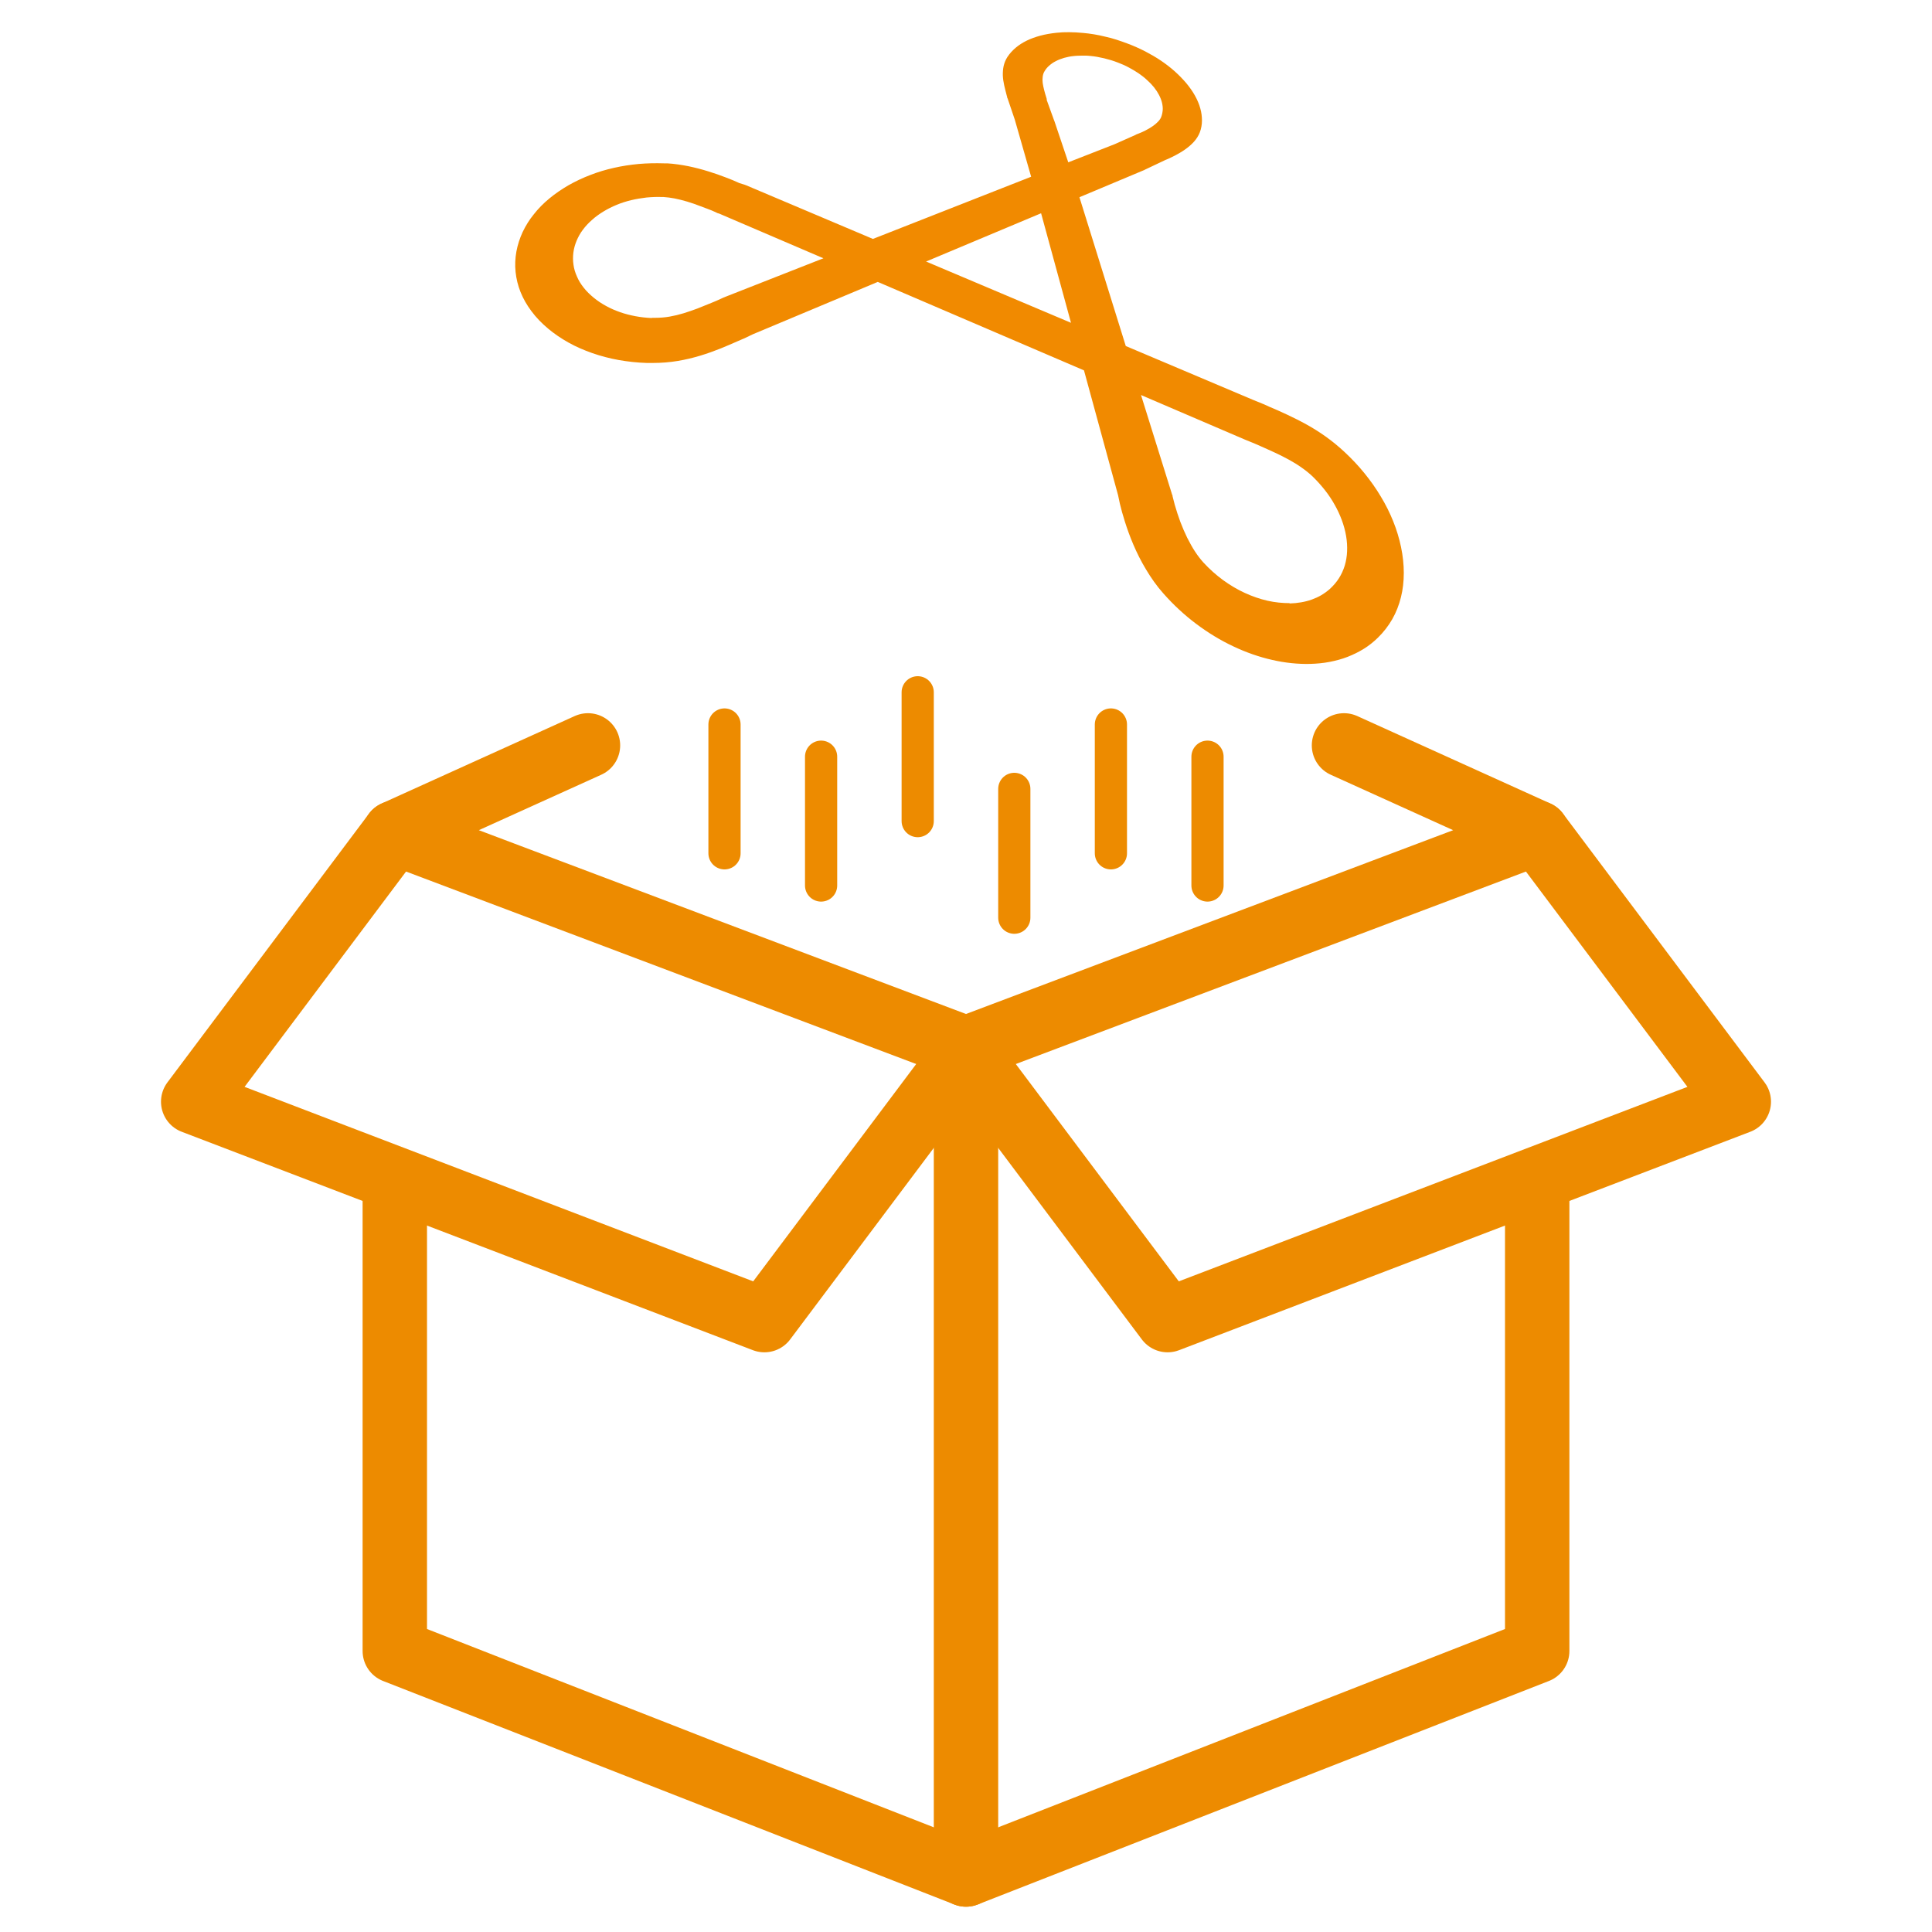
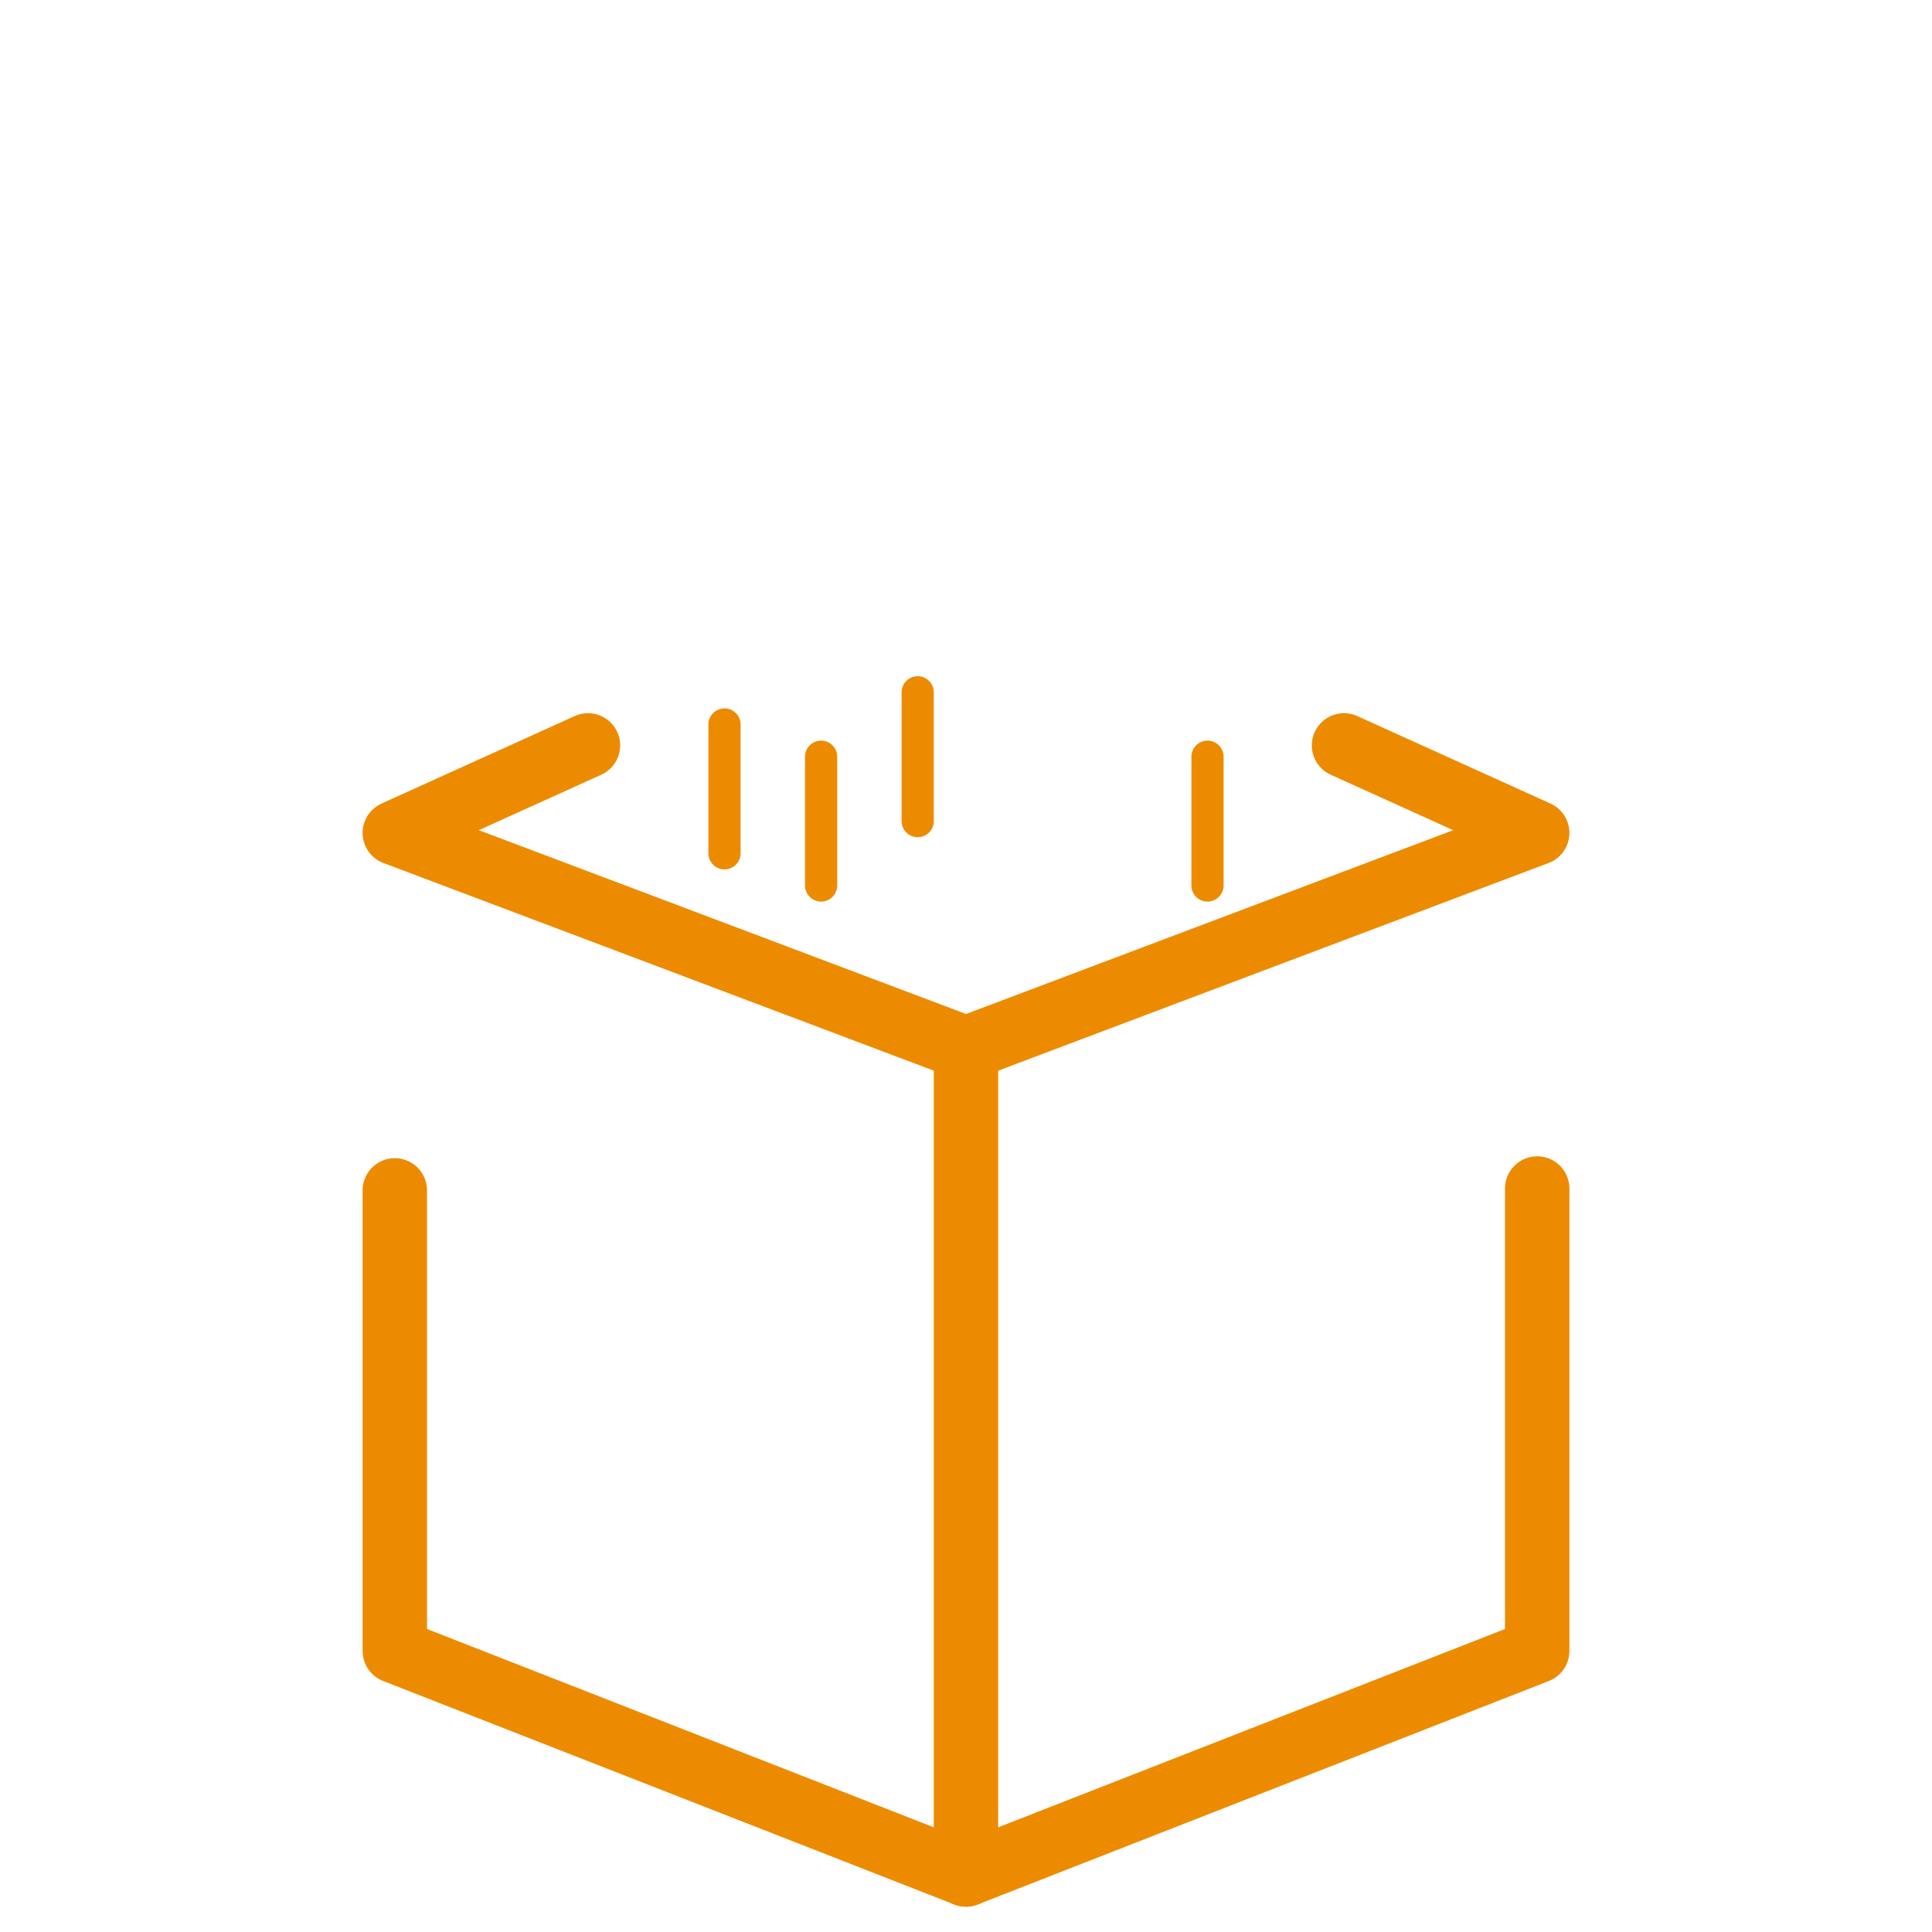
<svg xmlns="http://www.w3.org/2000/svg" width="60" height="60" viewBox="0 0 60 60" fill="none">
  <path d="M47.739 36.91V51.273L30 58.214L12.261 51.273V36.968" stroke="#ED8B00" stroke-width="2" stroke-linecap="round" stroke-linejoin="round" />
  <path d="M18.26 23.149L12.261 25.866L30 32.559L47.739 25.866L41.739 23.149" stroke="#ED8B00" stroke-width="2" stroke-linecap="round" stroke-linejoin="round" />
-   <path d="M47.739 25.866L54 34.214L36.261 40.997L30 32.649" stroke="#ED8B00" stroke-width="2" stroke-linecap="round" stroke-linejoin="round" />
-   <path d="M12.261 25.866L6 34.214L23.739 40.997L30 32.649" stroke="#ED8B00" stroke-width="2" stroke-linecap="round" stroke-linejoin="round" />
  <path d="M30 58.215V33.221" stroke="#ED8B00" stroke-width="2" stroke-linecap="round" stroke-linejoin="round" />
-   <path d="M40.053 18.731C39.829 18.731 39.596 18.709 39.363 18.656C39.126 18.602 38.89 18.52 38.657 18.413C38.424 18.306 38.197 18.171 37.98 18.013C37.766 17.856 37.561 17.673 37.375 17.471C37.287 17.374 37.199 17.26 37.114 17.131C37.029 17.002 36.95 16.857 36.871 16.703C36.795 16.548 36.723 16.381 36.657 16.208C36.594 16.035 36.534 15.858 36.483 15.676L36.414 15.408V15.386L36.402 15.364L35.435 12.268L38.657 13.65L38.981 13.783L39.139 13.852C39.293 13.921 39.444 13.987 39.593 14.057C39.741 14.126 39.886 14.198 40.024 14.274C40.163 14.35 40.298 14.432 40.421 14.52C40.547 14.608 40.667 14.703 40.777 14.81C40.912 14.942 41.038 15.084 41.152 15.229C41.265 15.373 41.366 15.525 41.451 15.679C41.539 15.833 41.612 15.994 41.672 16.155C41.731 16.315 41.776 16.479 41.804 16.643C41.832 16.807 41.842 16.967 41.835 17.122C41.829 17.276 41.804 17.424 41.763 17.563C41.719 17.704 41.659 17.837 41.583 17.956C41.505 18.079 41.41 18.189 41.3 18.29C41.218 18.363 41.13 18.426 41.035 18.483C40.941 18.539 40.84 18.583 40.736 18.621C40.629 18.659 40.519 18.687 40.405 18.706C40.292 18.725 40.172 18.738 40.049 18.741M20.245 9.877C20.072 9.87 19.899 9.851 19.735 9.82C19.568 9.788 19.407 9.748 19.256 9.694C19.102 9.64 18.957 9.577 18.822 9.502C18.686 9.429 18.56 9.344 18.444 9.25C18.324 9.152 18.217 9.048 18.128 8.935C18.04 8.825 17.968 8.708 17.918 8.588C17.864 8.469 17.826 8.346 17.81 8.22C17.791 8.097 17.791 7.968 17.807 7.842C17.823 7.716 17.858 7.593 17.908 7.473C17.958 7.357 18.021 7.24 18.103 7.133C18.182 7.026 18.277 6.925 18.384 6.831C18.488 6.736 18.61 6.648 18.74 6.569C18.869 6.49 19.007 6.421 19.152 6.361C19.297 6.301 19.445 6.254 19.603 6.216C19.757 6.179 19.918 6.153 20.078 6.134C20.239 6.119 20.406 6.112 20.57 6.119H20.579C20.579 6.119 20.585 6.119 20.589 6.119C20.592 6.119 20.595 6.119 20.601 6.119C20.601 6.119 20.608 6.119 20.611 6.119C20.715 6.125 20.831 6.141 20.951 6.163C21.074 6.188 21.203 6.22 21.338 6.26C21.474 6.301 21.616 6.349 21.757 6.405C21.899 6.462 22.069 6.516 22.214 6.585L22.277 6.616L22.346 6.638L22.45 6.683L25.572 8.021L22.526 9.218L22.504 9.228L22.479 9.237L22.236 9.347L22.091 9.407C21.946 9.467 21.805 9.524 21.66 9.581C21.515 9.634 21.373 9.685 21.228 9.729C21.083 9.773 20.942 9.807 20.793 9.833C20.648 9.858 20.5 9.87 20.352 9.87H20.324C20.324 9.87 20.305 9.87 20.296 9.87H20.27C20.27 9.87 20.252 9.87 20.242 9.87M28.76 8.122L32.332 6.623L33.261 10.025L28.76 8.122ZM32.511 3.085L32.492 3.022C32.467 2.944 32.445 2.868 32.426 2.792C32.407 2.72 32.392 2.647 32.382 2.578C32.373 2.509 32.373 2.446 32.382 2.383C32.389 2.323 32.407 2.263 32.439 2.213C32.477 2.147 32.527 2.087 32.587 2.036C32.647 1.983 32.713 1.936 32.792 1.898C32.867 1.857 32.956 1.825 33.047 1.797C33.141 1.772 33.239 1.75 33.349 1.74C33.39 1.737 33.431 1.731 33.472 1.731C33.513 1.731 33.557 1.728 33.598 1.728C33.642 1.728 33.683 1.728 33.727 1.728C33.771 1.728 33.812 1.734 33.856 1.737C33.929 1.743 34.001 1.753 34.071 1.765C34.143 1.778 34.215 1.794 34.288 1.81C34.361 1.828 34.433 1.847 34.505 1.869C34.578 1.891 34.65 1.917 34.723 1.945C34.839 1.989 34.953 2.039 35.057 2.096C35.164 2.153 35.264 2.213 35.359 2.276C35.453 2.342 35.542 2.408 35.62 2.484C35.702 2.556 35.775 2.632 35.838 2.71C35.901 2.789 35.954 2.871 35.995 2.95C36.036 3.029 36.068 3.111 36.087 3.189C36.105 3.268 36.115 3.347 36.109 3.422C36.102 3.498 36.087 3.574 36.058 3.643C36.039 3.687 36.008 3.734 35.964 3.778C35.92 3.826 35.866 3.87 35.8 3.917C35.734 3.964 35.658 4.008 35.573 4.052C35.488 4.096 35.394 4.137 35.29 4.175L35.277 4.181L35.268 4.188L34.616 4.478L33.176 5.041L32.745 3.759L32.738 3.744L32.732 3.728L32.502 3.092M33.623 1.022C33.554 1.016 33.482 1.009 33.412 1.006C33.343 1.003 33.274 1 33.204 1C33.135 1 33.066 1 33 1.003C32.934 1.006 32.864 1.013 32.801 1.019C32.628 1.038 32.464 1.066 32.31 1.107C32.159 1.148 32.017 1.198 31.888 1.261C31.759 1.324 31.645 1.397 31.544 1.482C31.444 1.567 31.358 1.661 31.289 1.765C31.229 1.857 31.192 1.951 31.169 2.049C31.148 2.147 31.141 2.244 31.144 2.345C31.148 2.446 31.163 2.543 31.185 2.644C31.207 2.745 31.233 2.843 31.258 2.94L31.28 3.022V3.038L31.292 3.057L31.516 3.718L32.023 5.489L27.109 7.42L23.169 5.753L23.118 5.734L23.068 5.719L22.957 5.684C22.838 5.627 22.69 5.567 22.526 5.505C22.362 5.441 22.179 5.378 21.987 5.319C21.795 5.259 21.587 5.205 21.376 5.161C21.165 5.12 20.945 5.086 20.724 5.073C20.715 5.073 20.708 5.073 20.699 5.073C20.689 5.073 20.683 5.073 20.674 5.073C20.664 5.073 20.658 5.073 20.648 5.073C20.639 5.073 20.633 5.073 20.623 5.073C20.359 5.064 20.094 5.07 19.836 5.092C19.574 5.117 19.319 5.155 19.07 5.212C18.818 5.268 18.573 5.341 18.34 5.432C18.1 5.523 17.873 5.63 17.656 5.753C17.439 5.879 17.237 6.018 17.058 6.166C16.875 6.317 16.714 6.481 16.579 6.654C16.437 6.827 16.324 7.013 16.232 7.205C16.141 7.401 16.075 7.606 16.037 7.813C15.999 8.024 15.99 8.239 16.012 8.447C16.034 8.658 16.084 8.866 16.166 9.07C16.248 9.275 16.361 9.473 16.503 9.662C16.645 9.855 16.818 10.034 17.02 10.204C17.212 10.365 17.426 10.51 17.656 10.639C17.886 10.768 18.135 10.875 18.396 10.967C18.658 11.058 18.932 11.13 19.215 11.181C19.499 11.231 19.792 11.263 20.091 11.272C20.107 11.272 20.122 11.272 20.135 11.272C20.151 11.272 20.167 11.272 20.179 11.272C20.195 11.272 20.211 11.272 20.223 11.272H20.27C20.545 11.272 20.806 11.25 21.052 11.209C21.297 11.168 21.53 11.111 21.748 11.045C21.968 10.979 22.173 10.904 22.372 10.825C22.567 10.746 22.756 10.664 22.935 10.585L23.087 10.519L23.105 10.513L23.124 10.504L23.38 10.381L27.26 8.755L33.664 11.502L34.723 15.38L34.779 15.644C34.817 15.802 34.868 15.994 34.937 16.208C35.006 16.425 35.091 16.665 35.198 16.914C35.305 17.166 35.435 17.427 35.589 17.682C35.743 17.941 35.923 18.199 36.131 18.432C36.443 18.785 36.783 19.1 37.148 19.374C37.517 19.651 37.904 19.887 38.301 20.073C38.698 20.262 39.108 20.404 39.511 20.495C39.914 20.587 40.311 20.628 40.692 20.618C40.9 20.612 41.101 20.593 41.297 20.555C41.492 20.517 41.678 20.467 41.854 20.398C42.031 20.328 42.198 20.247 42.355 20.149C42.513 20.051 42.654 19.938 42.787 19.809C42.966 19.635 43.117 19.44 43.24 19.226C43.36 19.015 43.448 18.788 43.508 18.546C43.568 18.306 43.596 18.054 43.596 17.793C43.596 17.531 43.568 17.267 43.511 16.992C43.455 16.722 43.373 16.451 43.266 16.186C43.161 15.925 43.032 15.666 42.881 15.418C42.733 15.169 42.563 14.929 42.374 14.696C42.188 14.466 41.98 14.246 41.757 14.038C41.561 13.855 41.366 13.698 41.168 13.556C40.969 13.414 40.771 13.291 40.572 13.181C40.374 13.071 40.175 12.973 39.983 12.882C39.791 12.79 39.602 12.709 39.416 12.63L39.262 12.56L39.249 12.554L39.233 12.548L38.909 12.416L34.962 10.746L33.523 6.125L35.52 5.287H35.529L35.538 5.278L36.184 4.972C36.269 4.938 36.37 4.893 36.477 4.837C36.581 4.783 36.691 4.72 36.795 4.648C36.899 4.575 36.997 4.493 37.076 4.405C37.158 4.314 37.221 4.216 37.262 4.109C37.306 3.993 37.328 3.866 37.328 3.744C37.328 3.618 37.312 3.489 37.274 3.359C37.239 3.23 37.183 3.101 37.11 2.969C37.038 2.84 36.947 2.71 36.84 2.581C36.732 2.455 36.613 2.332 36.48 2.213C36.348 2.096 36.206 1.986 36.052 1.882C35.898 1.778 35.734 1.684 35.564 1.595C35.391 1.507 35.211 1.425 35.025 1.356C34.908 1.312 34.792 1.271 34.675 1.233C34.559 1.195 34.442 1.164 34.326 1.139C34.209 1.11 34.093 1.085 33.976 1.066C33.86 1.047 33.743 1.032 33.63 1.022" fill="#F18A00" />
  <line x1="22.5" y1="26.5" x2="22.5" y2="22.5" stroke="#ED8B00" stroke-linecap="round" />
-   <line x1="34.5" y1="26.5" x2="34.5" y2="22.5" stroke="#ED8B00" stroke-linecap="round" />
  <line x1="37.5" y1="27.5" x2="37.5" y2="23.5" stroke="#ED8B00" stroke-linecap="round" />
  <line x1="25.5" y1="27.5" x2="25.5" y2="23.5" stroke="#ED8B00" stroke-linecap="round" />
  <line x1="28.5" y1="25.5" x2="28.5" y2="21.5" stroke="#ED8B00" stroke-linecap="round" />
-   <line x1="31.5" y1="28.5" x2="31.5" y2="24.5" stroke="#ED8B00" stroke-linecap="round" />
</svg>